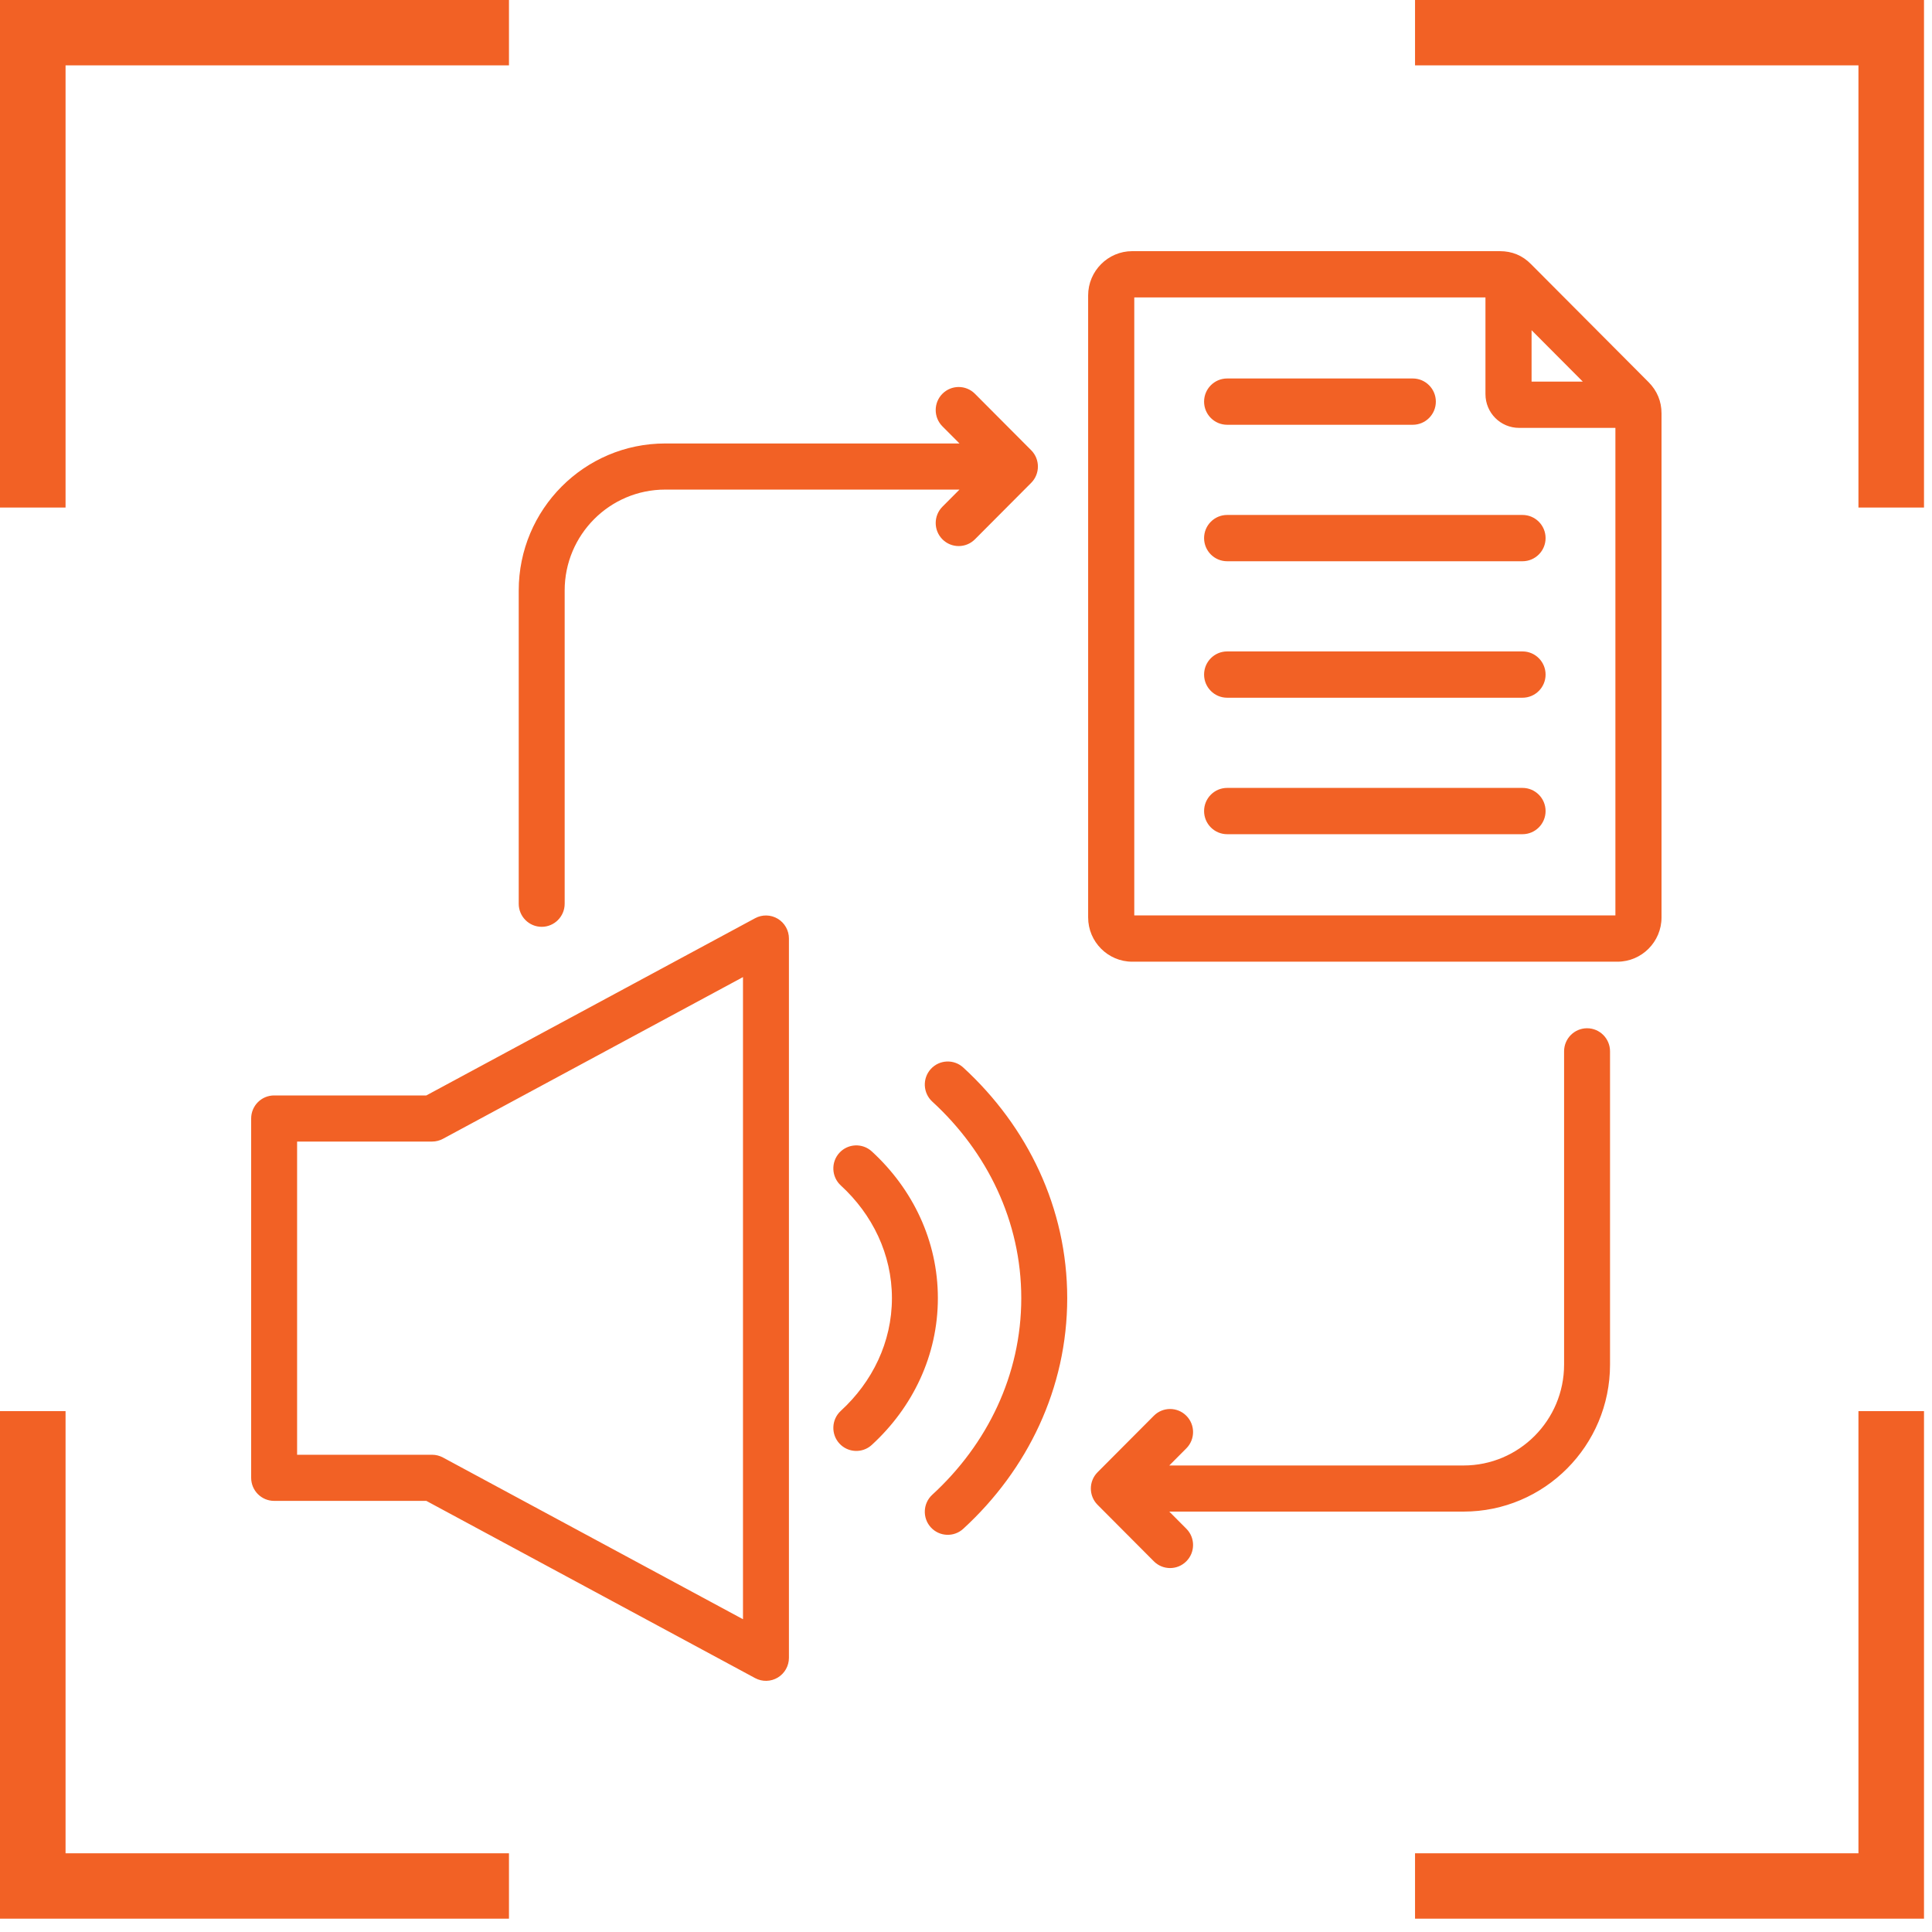
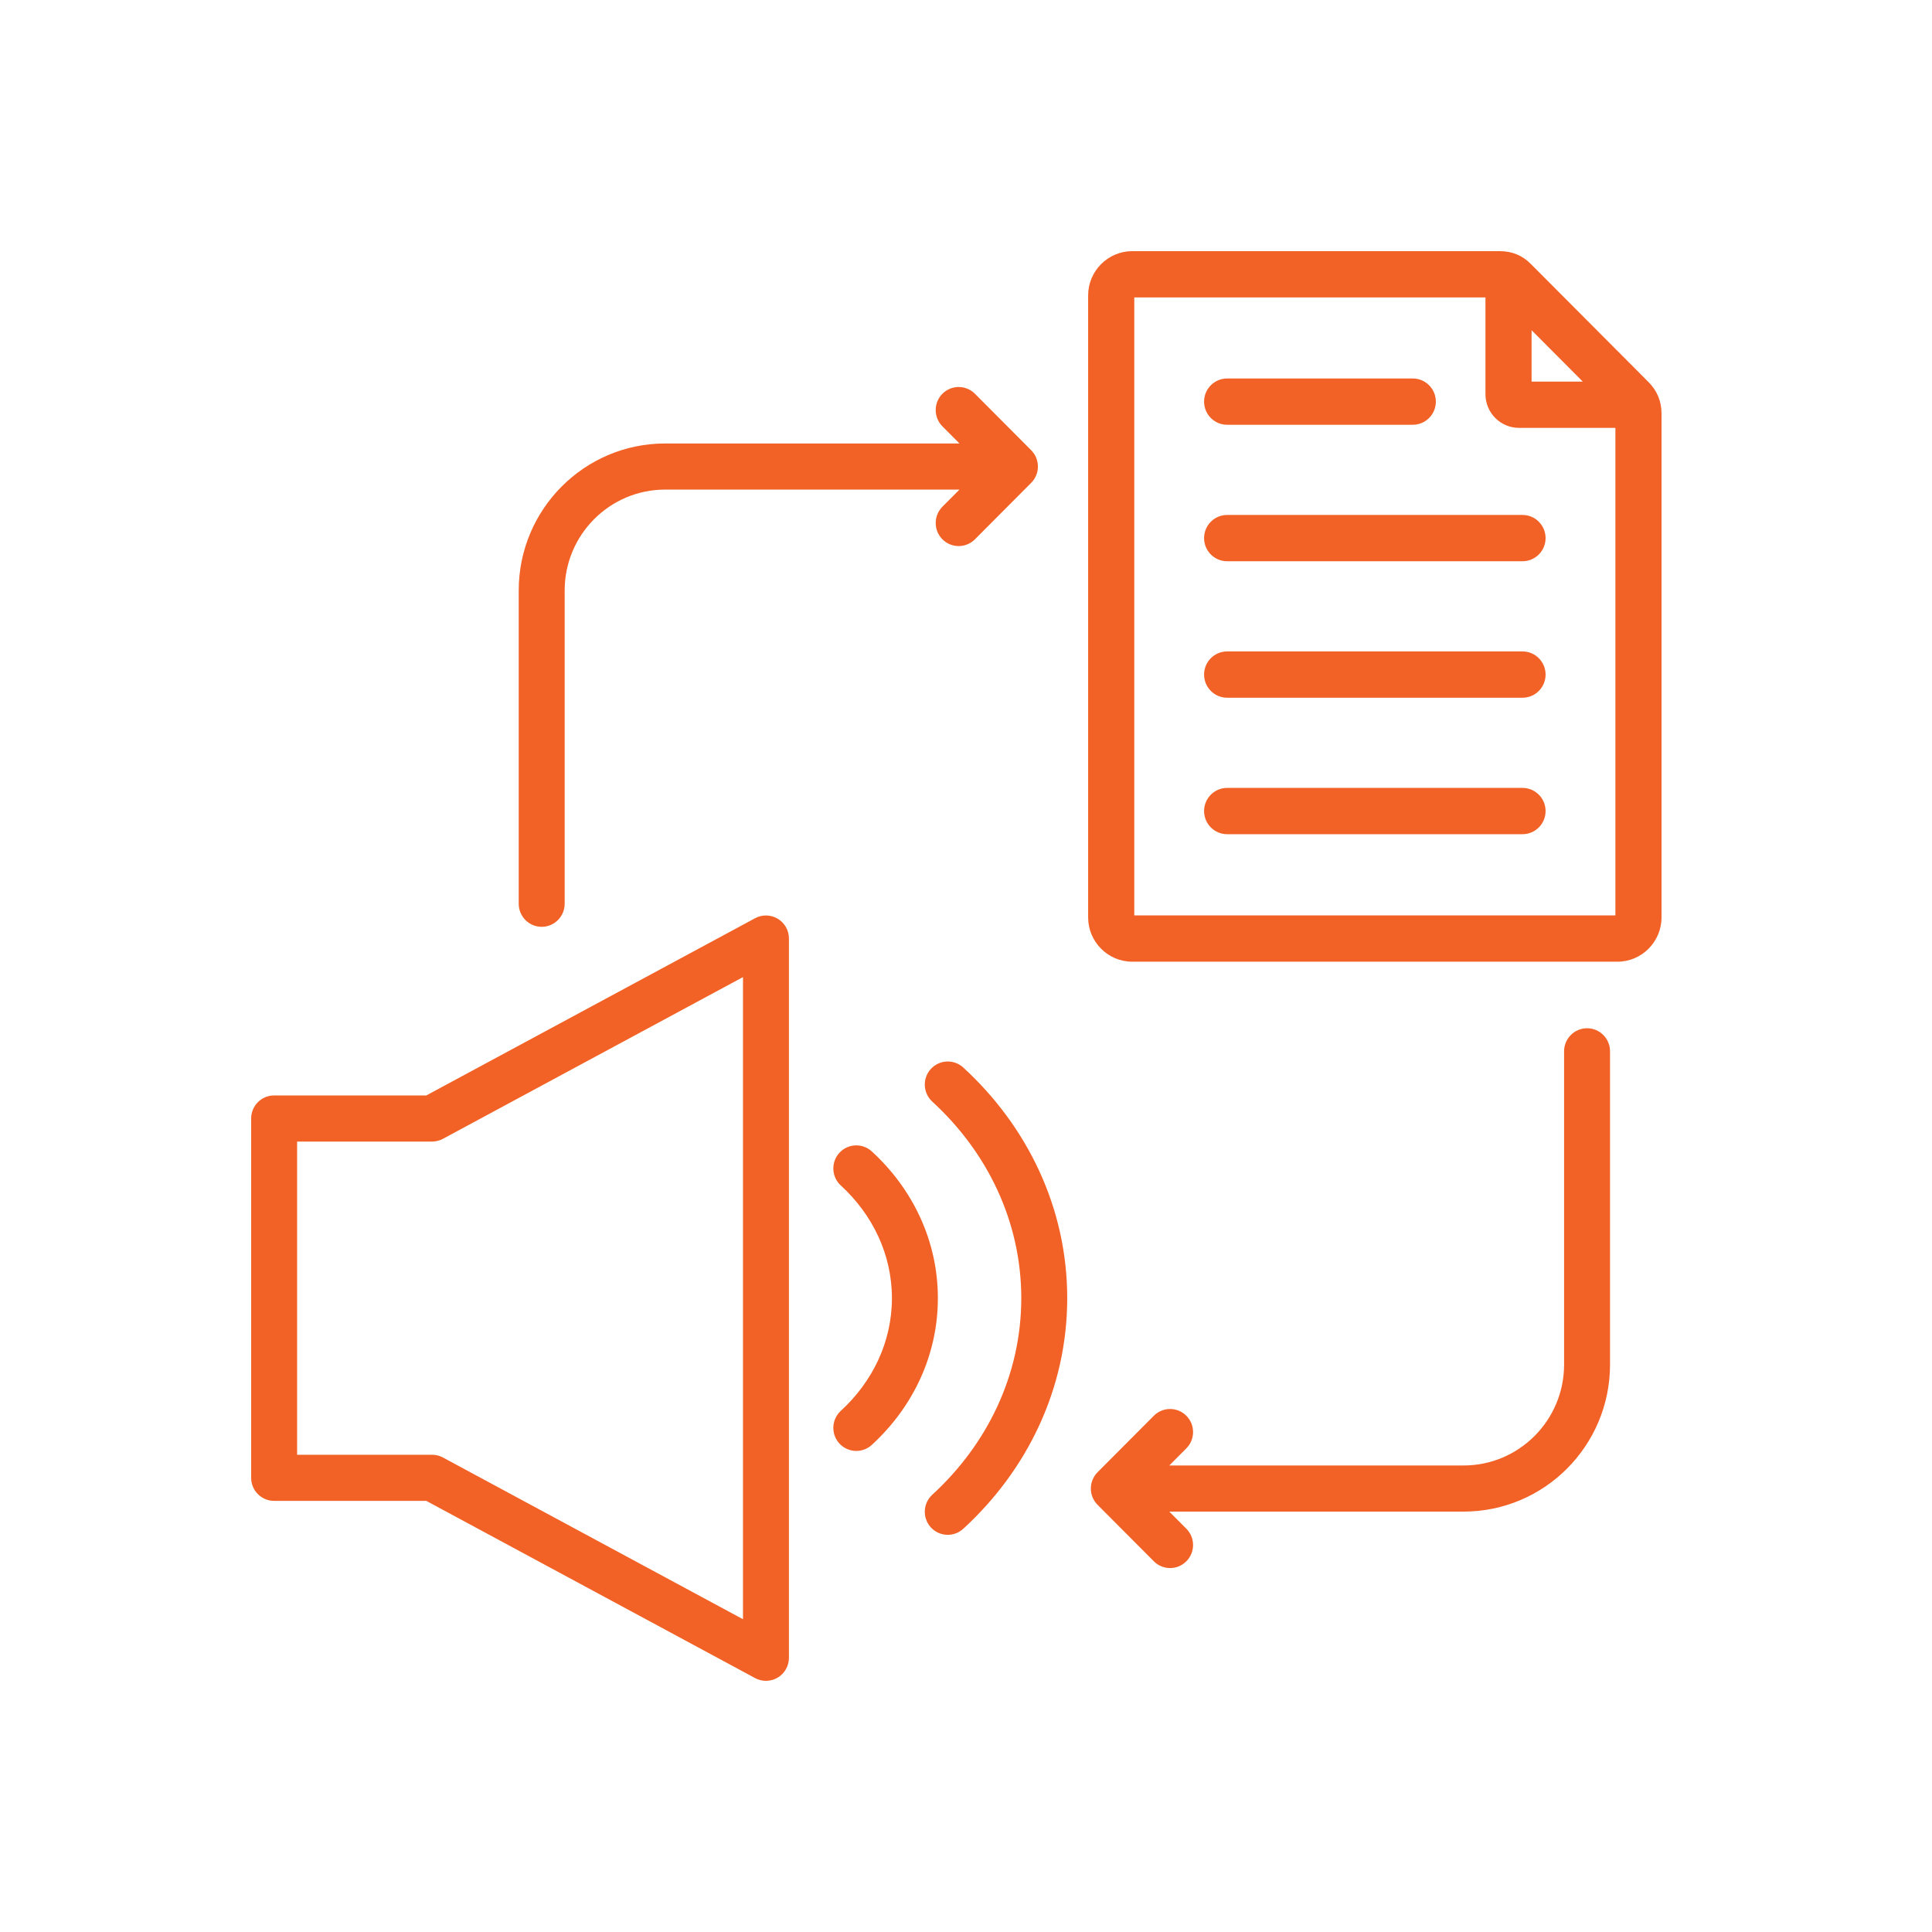
<svg xmlns="http://www.w3.org/2000/svg" width="100" height="100" viewBox="0 0 100 100" fill="none">
  <g clip-path="url(#clip0_3844_4716)">
    <path d="M0 73.039V99.31H26.344V95.926H3.393V73.039H0Z" fill="#F26125" />
-     <path d="M96.193 73.039V95.926H73.242V99.31H99.586V73.039H96.193Z" fill="#F26125" />
    <path d="M26.344 0H0V26.27H3.393V3.383H26.344V0Z" fill="#F26125" />
    <path d="M99.586 26.27V0H73.242V3.383H96.193V26.27H99.586Z" fill="#F26125" />
  </g>
  <path fill-rule="evenodd" clip-rule="evenodd" d="M49.663 25.341H34.431C31.559 25.341 29.227 27.681 29.227 30.564V46.778C29.227 47.437 28.694 47.972 28.038 47.972C27.382 47.972 26.849 47.437 26.849 46.778V30.564C26.849 26.364 30.246 22.954 34.431 22.954H49.663L48.78 22.068C48.316 21.603 48.316 20.846 48.78 20.381C49.244 19.915 49.998 19.915 50.462 20.381L53.374 23.304C53.838 23.77 53.838 24.526 53.374 24.992L50.462 27.915C49.998 28.381 49.244 28.381 48.78 27.915C48.316 27.449 48.316 26.693 48.78 26.227L49.663 25.341ZM60.522 78.24L61.404 79.126C61.869 79.591 61.869 80.347 61.404 80.813C60.941 81.279 60.187 81.279 59.723 80.813L56.811 77.89C56.346 77.424 56.346 76.668 56.811 76.202L59.723 73.279C60.187 72.813 60.941 72.813 61.404 73.279C61.869 73.745 61.869 74.501 61.404 74.967L60.522 75.853H75.754C78.626 75.853 80.957 73.513 80.957 70.63V54.416C80.957 53.757 81.49 53.222 82.147 53.222C82.803 53.222 83.335 53.757 83.335 54.416V70.63C83.335 74.83 79.939 78.24 75.754 78.24H60.522ZM22.066 56.7L39.084 47.527C39.452 47.328 39.898 47.339 40.257 47.554C40.616 47.77 40.835 48.159 40.835 48.578V85.807C40.835 86.226 40.616 86.615 40.257 86.831C39.898 87.046 39.452 87.057 39.084 86.858L22.066 77.685H14.189C13.532 77.685 13 77.151 13 76.491V57.894C13 57.234 13.532 56.7 14.189 56.7H22.066ZM22.365 59.087H15.378V75.298H22.365C22.561 75.298 22.754 75.347 22.927 75.44L38.457 83.811V50.574L22.927 58.945C22.754 59.038 22.561 59.087 22.365 59.087ZM58.603 13H77.634C78.257 13 78.806 13.219 79.252 13.679L85.33 19.78C85.772 20.224 86 20.776 86 21.397V47.487C86 48.747 84.975 49.777 83.719 49.777H58.603C57.348 49.777 56.322 48.747 56.322 47.487V15.29C56.322 14.029 57.348 13 58.603 13ZM76.887 15.396H58.71V47.38H83.613V22.147H78.629C77.664 22.147 76.887 21.367 76.887 20.399V15.396ZM81.924 19.751L79.274 17.091V19.751H81.924ZM63.517 36.114C62.858 36.114 62.323 35.577 62.323 34.916C62.323 34.255 62.858 33.718 63.517 33.718H78.805C79.464 33.718 79.999 34.255 79.999 34.916C79.999 35.577 79.464 36.114 78.805 36.114H63.517ZM63.517 29.05C62.858 29.05 62.323 28.514 62.323 27.852C62.323 27.191 62.858 26.654 63.517 26.654H78.805C79.464 26.654 79.999 27.191 79.999 27.852C79.999 28.514 79.464 29.05 78.805 29.05H63.517ZM63.517 43.178C62.858 43.178 62.323 42.641 62.323 41.98C62.323 41.319 62.858 40.782 63.517 40.782H78.805C79.464 40.782 79.999 41.319 79.999 41.98C79.999 42.641 79.464 43.178 78.805 43.178H63.517ZM63.517 21.986C62.858 21.986 62.323 21.45 62.323 20.788C62.323 20.127 62.858 19.59 63.517 19.59H73.125C73.784 19.59 74.319 20.127 74.319 20.788C74.319 21.45 73.784 21.986 73.125 21.986H63.517ZM43.52 61.359C43.036 60.915 43.002 60.159 43.444 59.673C43.887 59.187 44.64 59.153 45.124 59.597C47.243 61.54 48.544 64.228 48.544 67.193C48.544 70.157 47.243 72.846 45.124 74.788C44.64 75.233 43.887 75.198 43.444 74.712C43.002 74.226 43.036 73.47 43.52 73.026C45.149 71.532 46.166 69.472 46.166 67.193C46.166 64.913 45.149 62.853 43.52 61.359ZM49.858 79.13C49.374 79.574 48.621 79.54 48.178 79.054C47.736 78.567 47.77 77.812 48.254 77.368C51.095 74.763 52.861 71.168 52.861 67.193C52.861 63.217 51.095 59.623 48.254 57.018C47.77 56.573 47.736 55.818 48.178 55.332C48.621 54.845 49.374 54.811 49.858 55.255C53.188 58.31 55.239 62.532 55.239 67.193C55.239 71.853 53.188 76.076 49.858 79.13Z" fill="#F26125" />
  <defs>
    <clipPath id="clip0_3844_4716">
-       <rect width="100" height="100" fill="white" />
-     </clipPath>
+       </clipPath>
  </defs>
</svg>